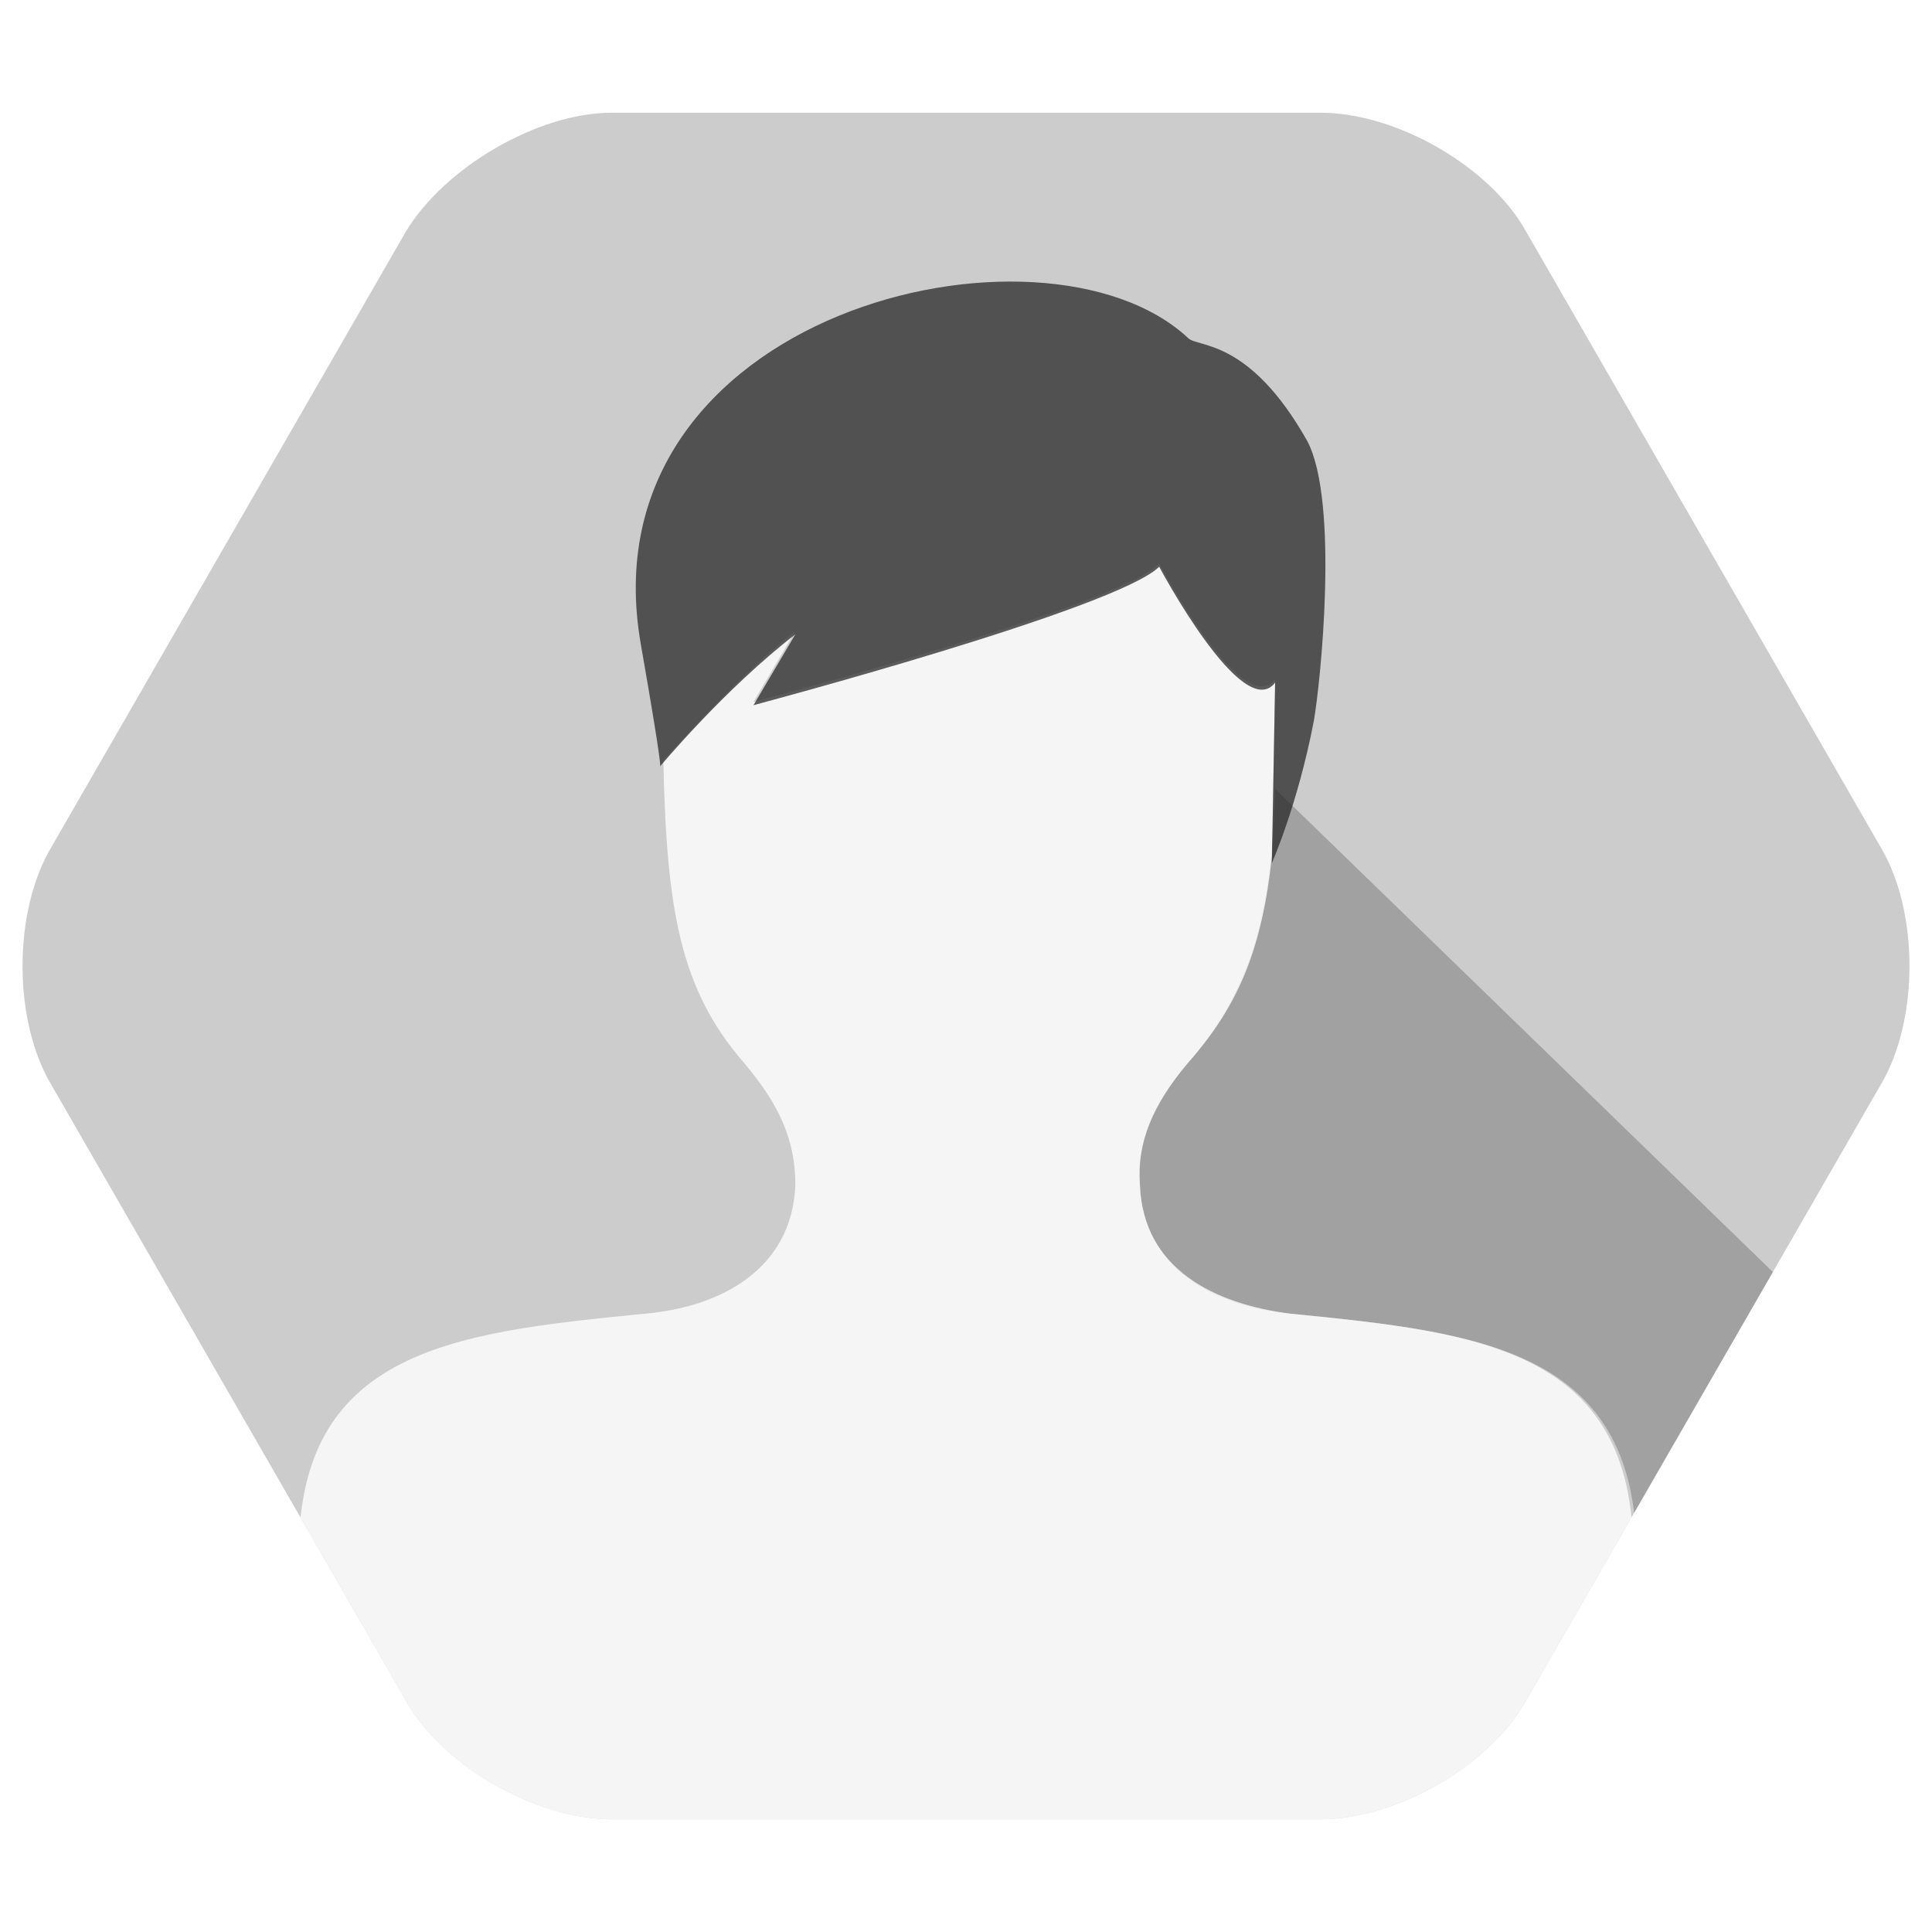
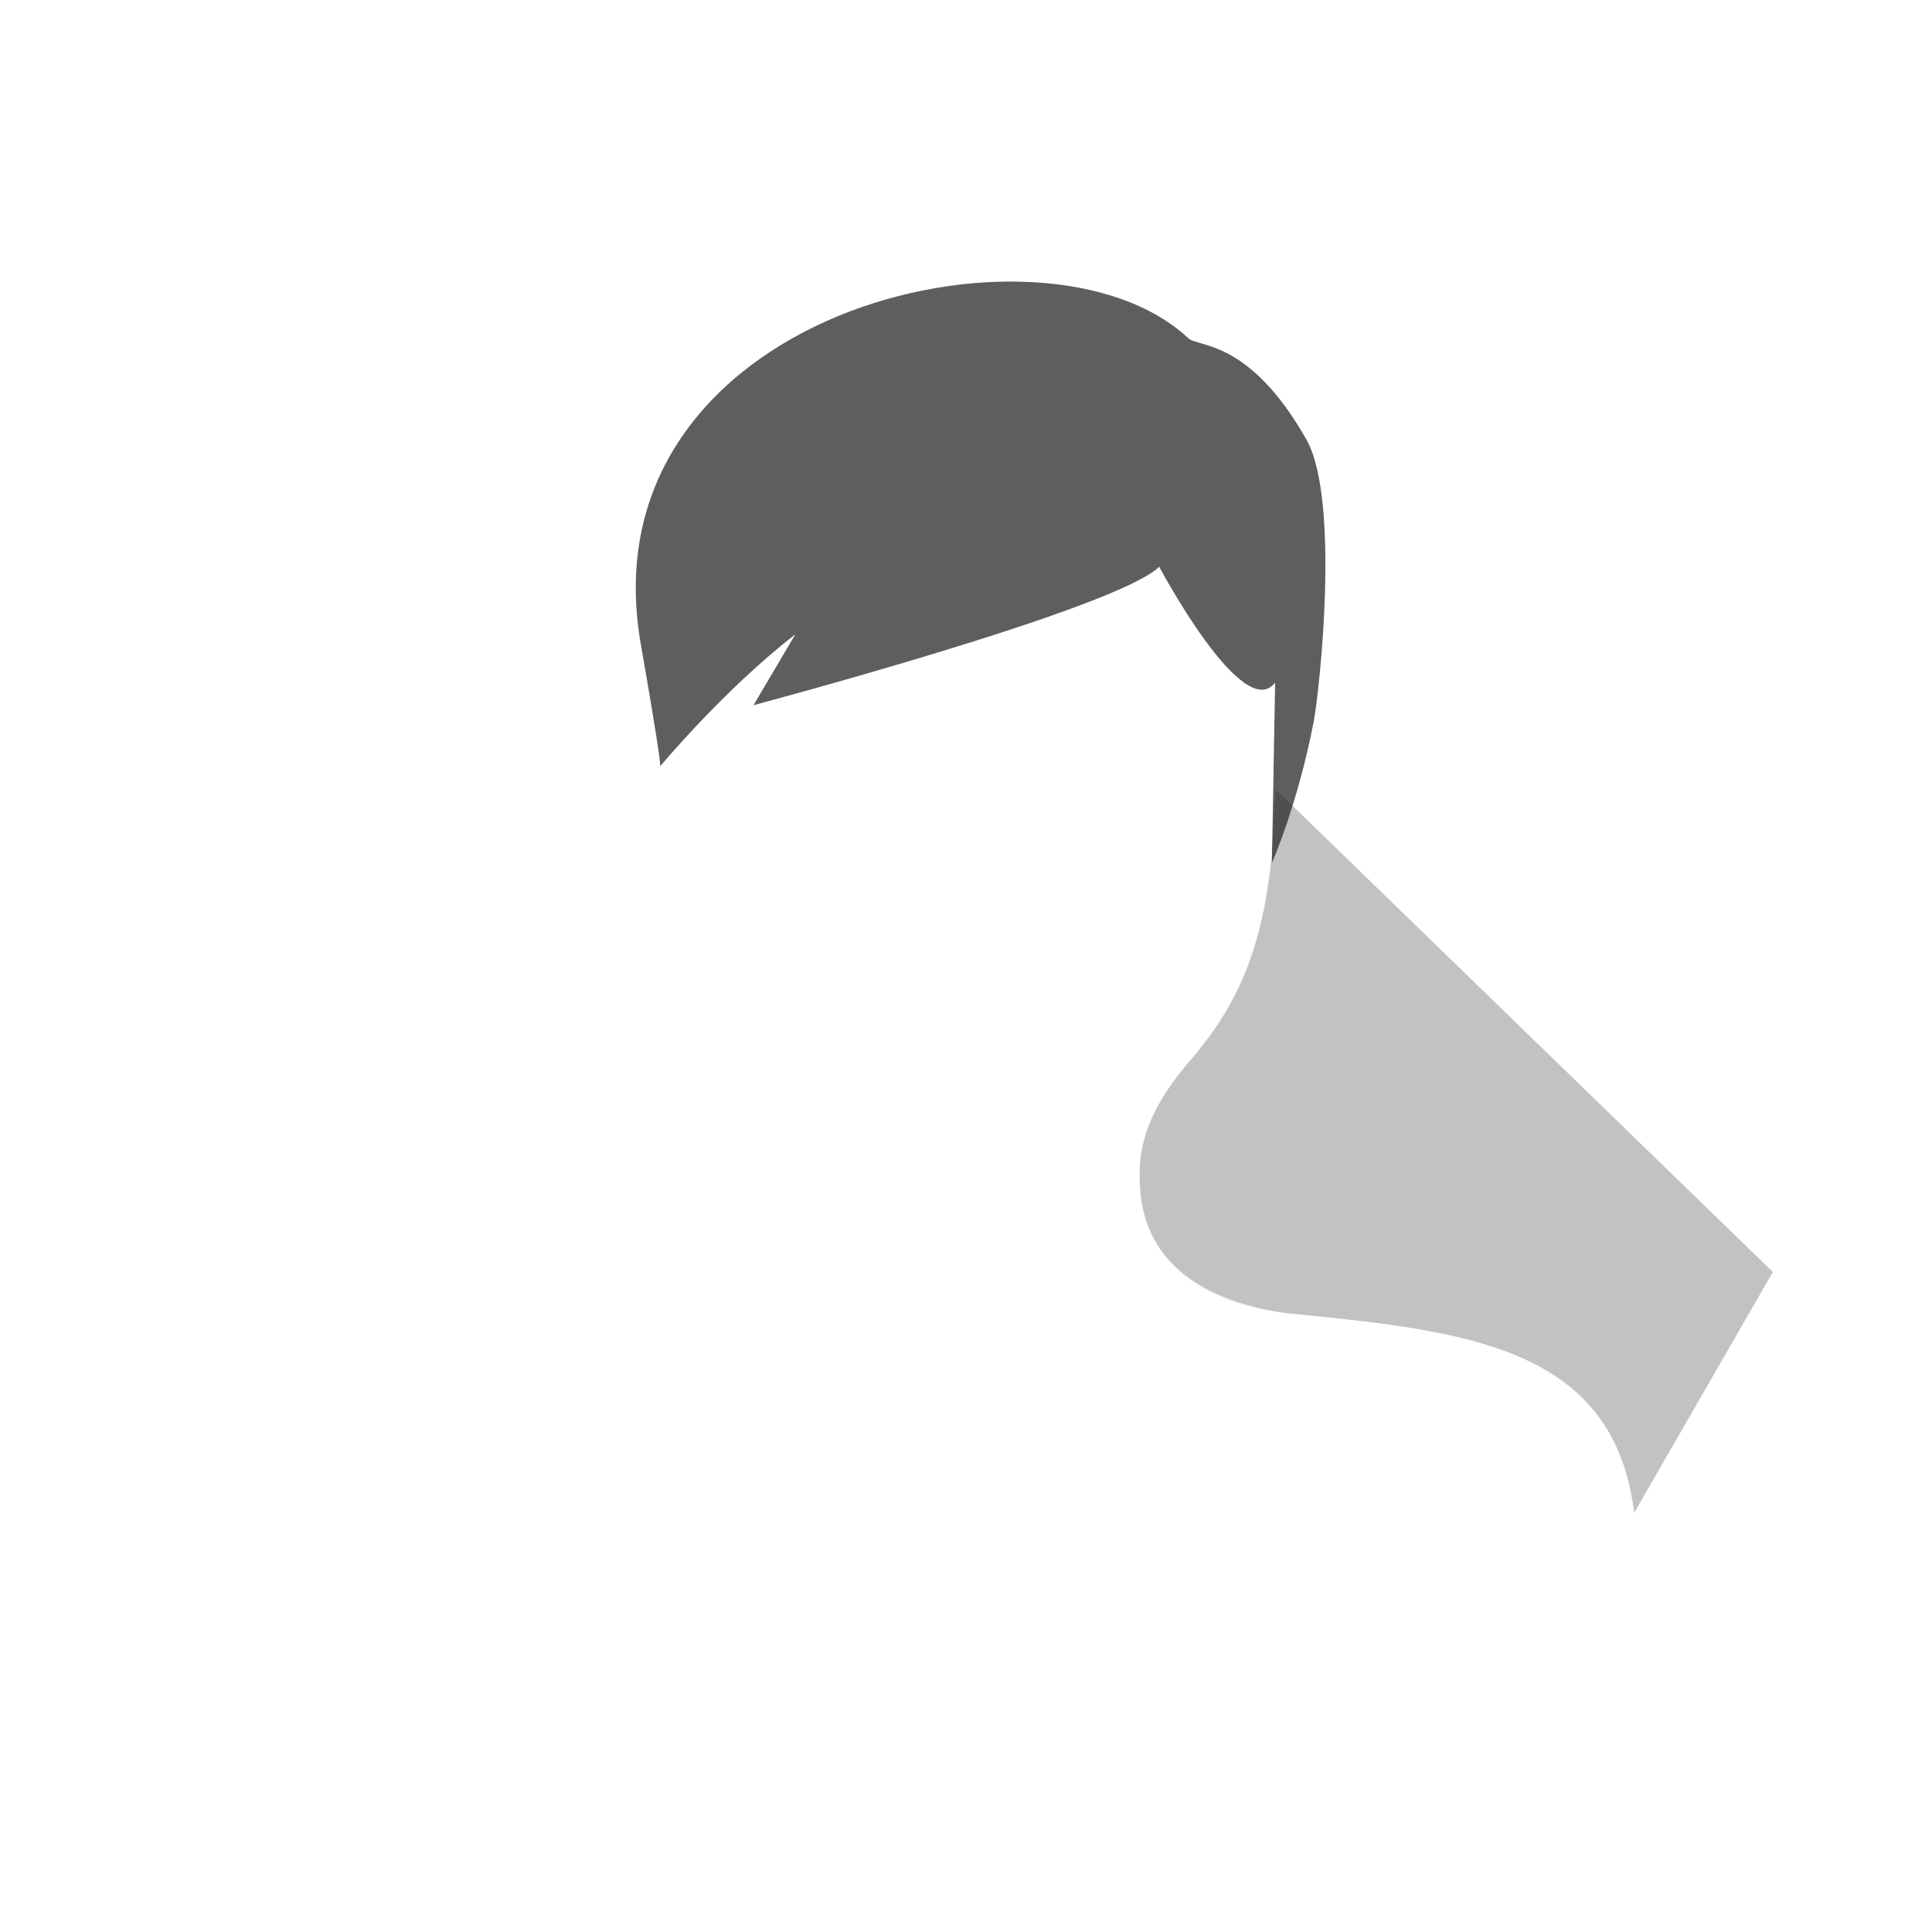
<svg xmlns="http://www.w3.org/2000/svg" version="1.1" id="レイヤー_1" x="0px" y="0px" viewBox="0 0 60 60" style="enable-background:new 0 0 60 60;" xml:space="preserve">
  <style type="text/css">
	.background{clip-path:url(#clip-shape_1_);fill: #fff;}
	.st1{opacity:0.2;clip-path:url(#clip-shape_1_);}
	.st2{opacity:0.35;clip-path:url(#clip-shape_1_);fill-rule:evenodd;clip-rule:evenodd;fill:#515151;}
	.st3{opacity:0.8;clip-path:url(#clip-shape_1_);fill-rule:evenodd;clip-rule:evenodd;fill:#FFFFFF;}
	.hair{opacity:0.75;fill:#282828;}
</style>
  <g>
    <defs>
      <clipPath id="clip-shape_1_">
        <path id="clip-shape" d="M41,56.5H19c-2.4,0-5.3-1.7-6.4-3.7l-11-19.1c-1.2-2-1.2-5.4,0-7.4l11-19.1c1.2-2,4.1-3.7,6.4-3.7h22     c2.4,0,5.3,1.7,6.4,3.7l11,19.1c1.2,2,1.2,5.4,0,7.4l-11,19.1C46.3,54.8,43.4,56.5,41,56.5z" />
      </clipPath>
    </defs>
    <rect id="color" class="background" width="60" height="60" />
-     <rect id="base" class="st1" width="60" height="60" />
    <path id="shadow_1_" class="st2" d="M50.1,60l9.9,0l0-15.7L39.6,24.5c-0.1,4-0.8,6.3-2.7,8.5c-1.1,1.3-1.6,2.4-1.5,3.8   c0.1,2.6,2.3,3.8,4.7,4c6,0.6,11.1,1.1,10.7,8.2C50.7,49.3,50.4,60,50.1,60z" />
    <path id="body" class="st3" d="M40.1,40.8c-2.4-0.3-4.6-1.4-4.7-4c-0.1-1.3,0.4-2.5,1.5-3.8c1.6-1.8,2.3-3.6,2.6-6.4l0.1-5.5   c-1,1.3-3.6-3.6-3.6-3.6c-1.2,1.3-12.6,4.3-12.6,4.3l1.3-2.2c-1.9,1.5-3.6,3.5-4.1,4c0.1,4.6,0.5,7.1,2.5,9.4   c1.1,1.3,1.6,2.4,1.6,3.8c-0.1,2.6-2.3,3.8-4.7,4C14,41.4,8.9,41.9,9.3,49c0,0.3,0.3,11,0.7,11h20h20.1c0.3,0,0.6-10.7,0.6-11   C51.1,41.9,46.1,41.4,40.1,40.8z" />
    <path class="hair" d="M19.9,20c0.7,4,0.6,3.8,0.6,3.8s2-2.4,4.2-4.1l-1.3,2.2c0,0,11.3-3,12.6-4.3c0,0,2.6,4.9,3.6,3.6l-0.1,5.6   c0,0,0.8-1.8,1.3-4.4c0.2-1.1,0.8-6.8-0.2-8.7c-1.8-3.2-3.4-2.9-3.7-3.2C32.4,6.3,18.1,9.7,19.9,20z" />
  </g>
</svg>